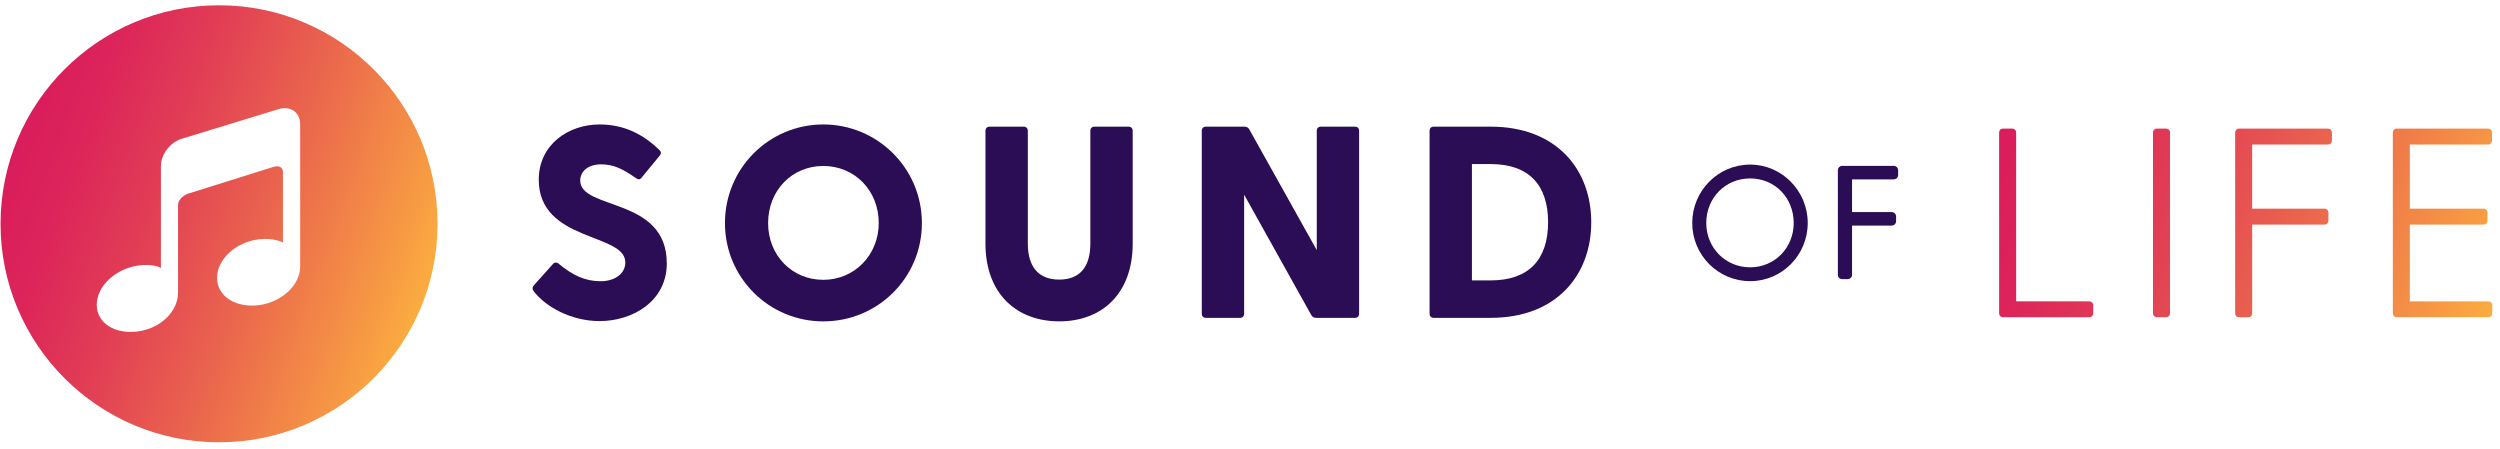
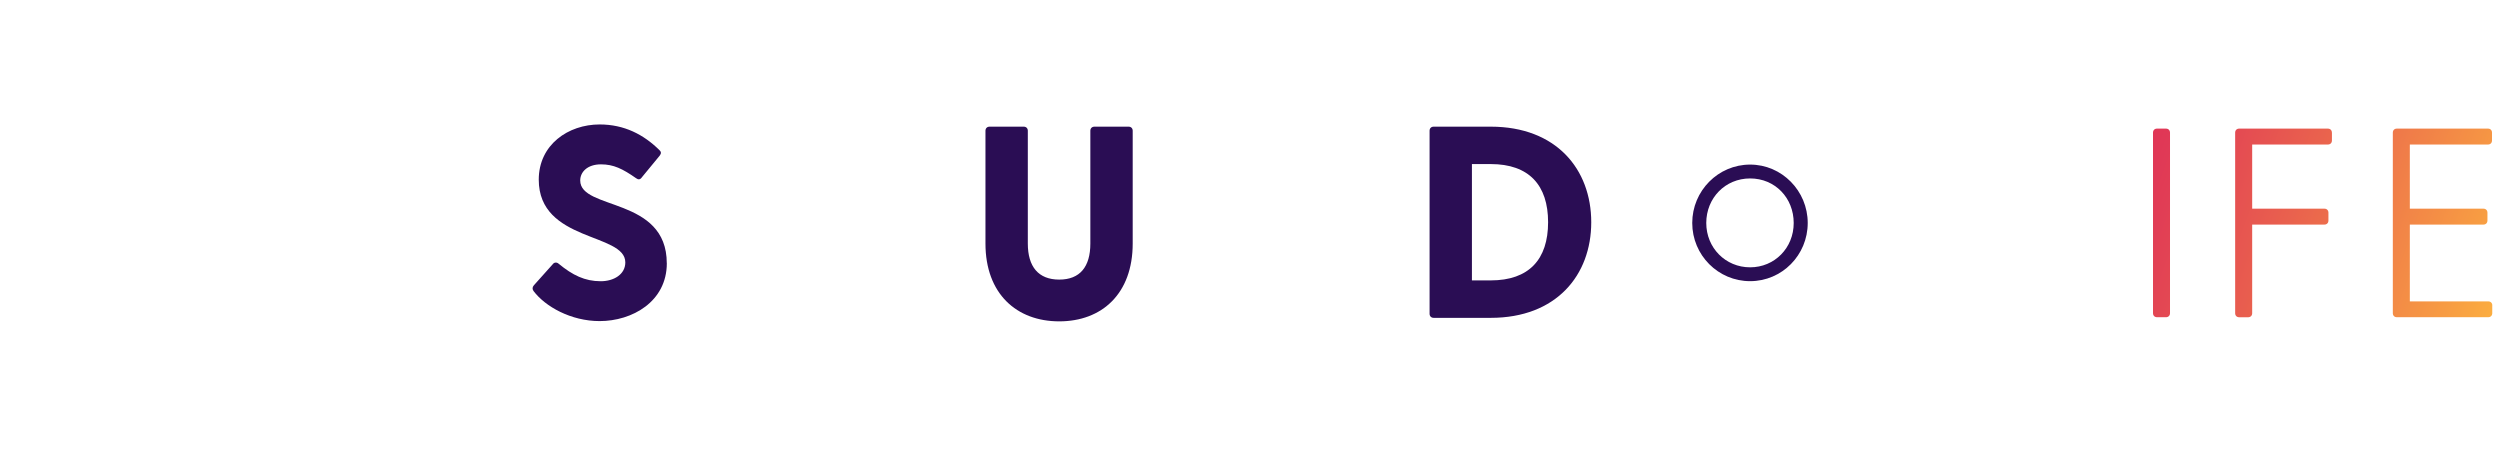
<svg xmlns="http://www.w3.org/2000/svg" width="301" height="54" viewBox="0 0 301 54" fill="none">
  <g clip-path="url(#clip0_351_374)">
-     <path d="M26.374 0.637C11.845 0.637 0.066 12.415 0.066 26.945C0.066 41.474 11.845 53.252 26.374 53.252C40.903 53.252 52.682 41.474 52.682 26.945C52.682 12.415 40.903 0.637 26.374 0.637ZM36.135 32.109C36.135 34.331 33.898 36.405 31.132 36.746C28.372 37.081 26.135 35.673 26.135 33.452C26.135 31.23 28.372 29.156 31.132 28.815C33.019 28.592 34.066 29.197 34.066 29.197V20.768C34.066 19.71 32.922 20.092 32.922 20.092L22.622 23.325C22.622 23.325 21.438 23.747 21.438 24.733V35.226C21.438 37.452 19.41 39.506 16.649 39.898C13.884 40.289 11.647 38.927 11.647 36.7C11.647 34.473 13.884 32.358 16.649 31.967C18.53 31.703 19.374 32.267 19.374 32.267V19.98C19.374 18.567 20.518 17.098 21.931 16.691L33.583 13.127C34.996 12.72 36.14 13.539 36.14 14.952V32.109H36.135Z" fill="url(#paint0_linear_351_374)" />
    <path d="M80.285 31.689C80.285 36.325 76.106 38.659 72.197 38.659C68.745 38.659 65.654 36.915 64.241 35.044C64.078 34.816 64.078 34.582 64.276 34.353L66.544 31.821C66.707 31.593 67.006 31.526 67.266 31.755C68.943 33.138 70.423 33.86 72.329 33.86C73.905 33.86 75.288 33.036 75.288 31.593C75.288 28.009 64.866 29.157 64.866 21.629C64.866 17.419 68.42 14.984 72.197 14.984C75.156 14.984 77.489 16.199 79.365 18.045C79.629 18.273 79.629 18.472 79.431 18.736L77.291 21.334C77.092 21.629 76.864 21.664 76.599 21.466C74.957 20.317 73.869 19.788 72.359 19.788C70.718 19.788 69.858 20.709 69.858 21.73C69.858 25.345 80.28 23.672 80.28 31.694L80.285 31.689Z" fill="#2A0D54" />
-     <path d="M87.285 26.855C87.285 20.246 92.613 14.984 99.125 14.984C105.637 14.984 110.995 20.246 110.995 26.855C110.995 33.463 105.668 38.694 99.125 38.694C92.582 38.694 87.285 33.433 87.285 26.855ZM105.8 26.855C105.8 22.94 102.907 19.982 99.125 19.982C95.343 19.982 92.481 22.94 92.481 26.855C92.481 30.769 95.373 33.692 99.125 33.692C102.877 33.692 105.8 30.698 105.8 26.855Z" fill="#2A0D54" />
    <path d="M136.377 15.743V29.322C136.377 35.371 132.661 38.691 127.531 38.691C122.402 38.691 118.65 35.371 118.65 29.322V15.743C118.65 15.448 118.849 15.25 119.144 15.25H123.256C123.551 15.25 123.749 15.448 123.749 15.743V29.322C123.749 32.117 125.03 33.663 127.531 33.663C130.033 33.663 131.278 32.117 131.278 29.322V15.743C131.278 15.448 131.476 15.25 131.771 15.25H135.884C136.179 15.25 136.377 15.448 136.377 15.743Z" fill="#2A0D54" />
-     <path d="M163.637 15.743V37.776C163.637 38.07 163.439 38.269 163.144 38.269H158.472C158.208 38.269 158.009 38.172 157.882 37.938L149.794 23.44V37.776C149.794 38.07 149.596 38.269 149.301 38.269H145.188C144.894 38.269 144.695 38.07 144.695 37.776V15.743C144.695 15.448 144.894 15.25 145.188 15.25H149.825C150.089 15.25 150.287 15.347 150.414 15.58L158.538 30.114V15.743C158.538 15.448 158.736 15.25 159.031 15.25H163.144C163.439 15.25 163.637 15.448 163.637 15.743Z" fill="#2A0D54" />
    <path d="M191.586 26.759C191.586 33.139 187.377 38.269 179.487 38.269H172.614C172.319 38.269 172.121 38.07 172.121 37.776V15.743C172.121 15.448 172.319 15.25 172.614 15.25H179.487C187.377 15.25 191.586 20.379 191.586 26.759ZM186.391 26.759C186.391 22.286 184.088 19.754 179.487 19.754H177.22V33.76H179.487C184.093 33.76 186.391 31.228 186.391 26.754V26.759Z" fill="#2A0D54" />
    <path d="M210.716 19.816C206.873 19.816 203.746 22.968 203.746 26.847C203.746 30.726 206.873 33.852 210.716 33.852C214.559 33.852 217.65 30.711 217.65 26.847C217.65 22.983 214.539 19.816 210.716 19.816ZM210.716 32.185C207.752 32.185 205.434 29.841 205.434 26.847C205.434 23.853 207.706 21.484 210.716 21.484C213.725 21.484 215.962 23.838 215.962 26.847C215.962 29.857 213.659 32.185 210.716 32.185Z" fill="#2A0D54" />
-     <path d="M228.534 20.513V21.057C228.534 21.367 228.305 21.596 227.99 21.596H222.987V25.535H227.746C228.061 25.535 228.29 25.759 228.29 26.074V26.618C228.29 26.933 228.061 27.162 227.746 27.162H222.987V33.064C222.987 33.379 222.759 33.608 222.443 33.608H221.823C221.508 33.608 221.279 33.379 221.279 33.064V20.513C221.279 20.198 221.508 19.969 221.823 19.969H227.99C228.305 19.969 228.534 20.198 228.534 20.513Z" fill="#2A0D54" />
-     <path d="M252.022 36.764V37.705C252.022 37.995 251.828 38.193 251.534 38.193H241.183C240.894 38.193 240.695 38 240.695 37.705V15.972C240.695 15.683 240.888 15.484 241.183 15.484H242.256C242.546 15.484 242.744 15.678 242.744 15.972V36.282H251.534C251.823 36.282 252.022 36.475 252.022 36.77V36.764Z" fill="url(#paint1_linear_351_374)" />
-     <path d="M259.709 15.484H260.781C261.071 15.484 261.269 15.678 261.269 15.972V37.705C261.269 37.995 261.076 38.193 260.781 38.193H259.709C259.419 38.193 259.221 38 259.221 37.705V15.972C259.221 15.683 259.414 15.484 259.709 15.484Z" fill="url(#paint2_linear_351_374)" />
+     <path d="M259.709 15.484H260.781C261.071 15.484 261.269 15.678 261.269 15.972V37.705C261.269 37.995 261.076 38.193 260.781 38.193H259.709C259.419 38.193 259.221 38 259.221 37.705V15.972C259.221 15.683 259.414 15.484 259.709 15.484" fill="url(#paint2_linear_351_374)" />
    <path d="M280.765 15.972V16.913C280.765 17.203 280.572 17.401 280.277 17.401H271.162V25.123H279.855C280.145 25.123 280.343 25.316 280.343 25.611V26.551C280.343 26.841 280.15 27.04 279.855 27.04H271.162V37.71C271.162 38 270.969 38.198 270.674 38.198H269.601C269.312 38.198 269.113 38.005 269.113 37.71V15.972C269.113 15.683 269.306 15.484 269.601 15.484H280.272C280.562 15.484 280.76 15.678 280.76 15.972H280.765Z" fill="url(#paint3_linear_351_374)" />
    <path d="M300.068 36.764V37.705C300.068 37.995 299.874 38.193 299.58 38.193H288.584C288.294 38.193 288.096 38 288.096 37.705V15.972C288.096 15.683 288.289 15.484 288.584 15.484H299.549C299.844 15.484 300.037 15.678 300.037 15.972V16.913C300.037 17.203 299.844 17.401 299.549 17.401H290.144V25.123H299C299.29 25.123 299.488 25.316 299.488 25.611V26.551C299.488 26.841 299.295 27.04 299 27.04H290.144V36.287H299.585C299.874 36.287 300.073 36.48 300.073 36.775L300.068 36.764Z" fill="url(#paint4_linear_351_374)" />
  </g>
  <defs>
    <linearGradient id="paint0_linear_351_374" x1="1.647" y1="17.947" x2="51.101" y2="35.943" gradientUnits="userSpaceOnUse">
      <stop stop-color="#DA1C5C" />
      <stop offset="0.13" stop-color="#DC245A" />
      <stop offset="0.34" stop-color="#E13D55" />
      <stop offset="0.6" stop-color="#EA654D" />
      <stop offset="0.91" stop-color="#F79B43" />
      <stop offset="1" stop-color="#FBAD40" />
    </linearGradient>
    <linearGradient id="paint1_linear_351_374" x1="240.644" y1="16.023" x2="300.118" y2="37.669" gradientUnits="userSpaceOnUse">
      <stop stop-color="#DA1C5C" />
      <stop offset="0.13" stop-color="#DC245A" />
      <stop offset="0.34" stop-color="#E13D55" />
      <stop offset="0.6" stop-color="#EA654D" />
      <stop offset="0.91" stop-color="#F79B43" />
      <stop offset="1" stop-color="#FBAD40" />
    </linearGradient>
    <linearGradient id="paint2_linear_351_374" x1="240.645" y1="16.023" x2="300.118" y2="37.669" gradientUnits="userSpaceOnUse">
      <stop stop-color="#DA1C5C" />
      <stop offset="0.13" stop-color="#DC245A" />
      <stop offset="0.34" stop-color="#E13D55" />
      <stop offset="0.6" stop-color="#EA654D" />
      <stop offset="0.91" stop-color="#F79B43" />
      <stop offset="1" stop-color="#FBAD40" />
    </linearGradient>
    <linearGradient id="paint3_linear_351_374" x1="240.645" y1="16.023" x2="300.118" y2="37.669" gradientUnits="userSpaceOnUse">
      <stop stop-color="#DA1C5C" />
      <stop offset="0.13" stop-color="#DC245A" />
      <stop offset="0.34" stop-color="#E13D55" />
      <stop offset="0.6" stop-color="#EA654D" />
      <stop offset="0.91" stop-color="#F79B43" />
      <stop offset="1" stop-color="#FBAD40" />
    </linearGradient>
    <linearGradient id="paint4_linear_351_374" x1="240.645" y1="16.023" x2="300.118" y2="37.669" gradientUnits="userSpaceOnUse">
      <stop stop-color="#DA1C5C" />
      <stop offset="0.13" stop-color="#DC245A" />
      <stop offset="0.34" stop-color="#E13D55" />
      <stop offset="0.6" stop-color="#EA654D" />
      <stop offset="0.91" stop-color="#F79B43" />
      <stop offset="1" stop-color="#FBAD40" />
    </linearGradient>
    <clipPath id="clip0_351_374">
      <rect width="300" height="52.615" fill="white" transform="translate(0.064 0.633)" />
    </clipPath>
  </defs>
</svg>